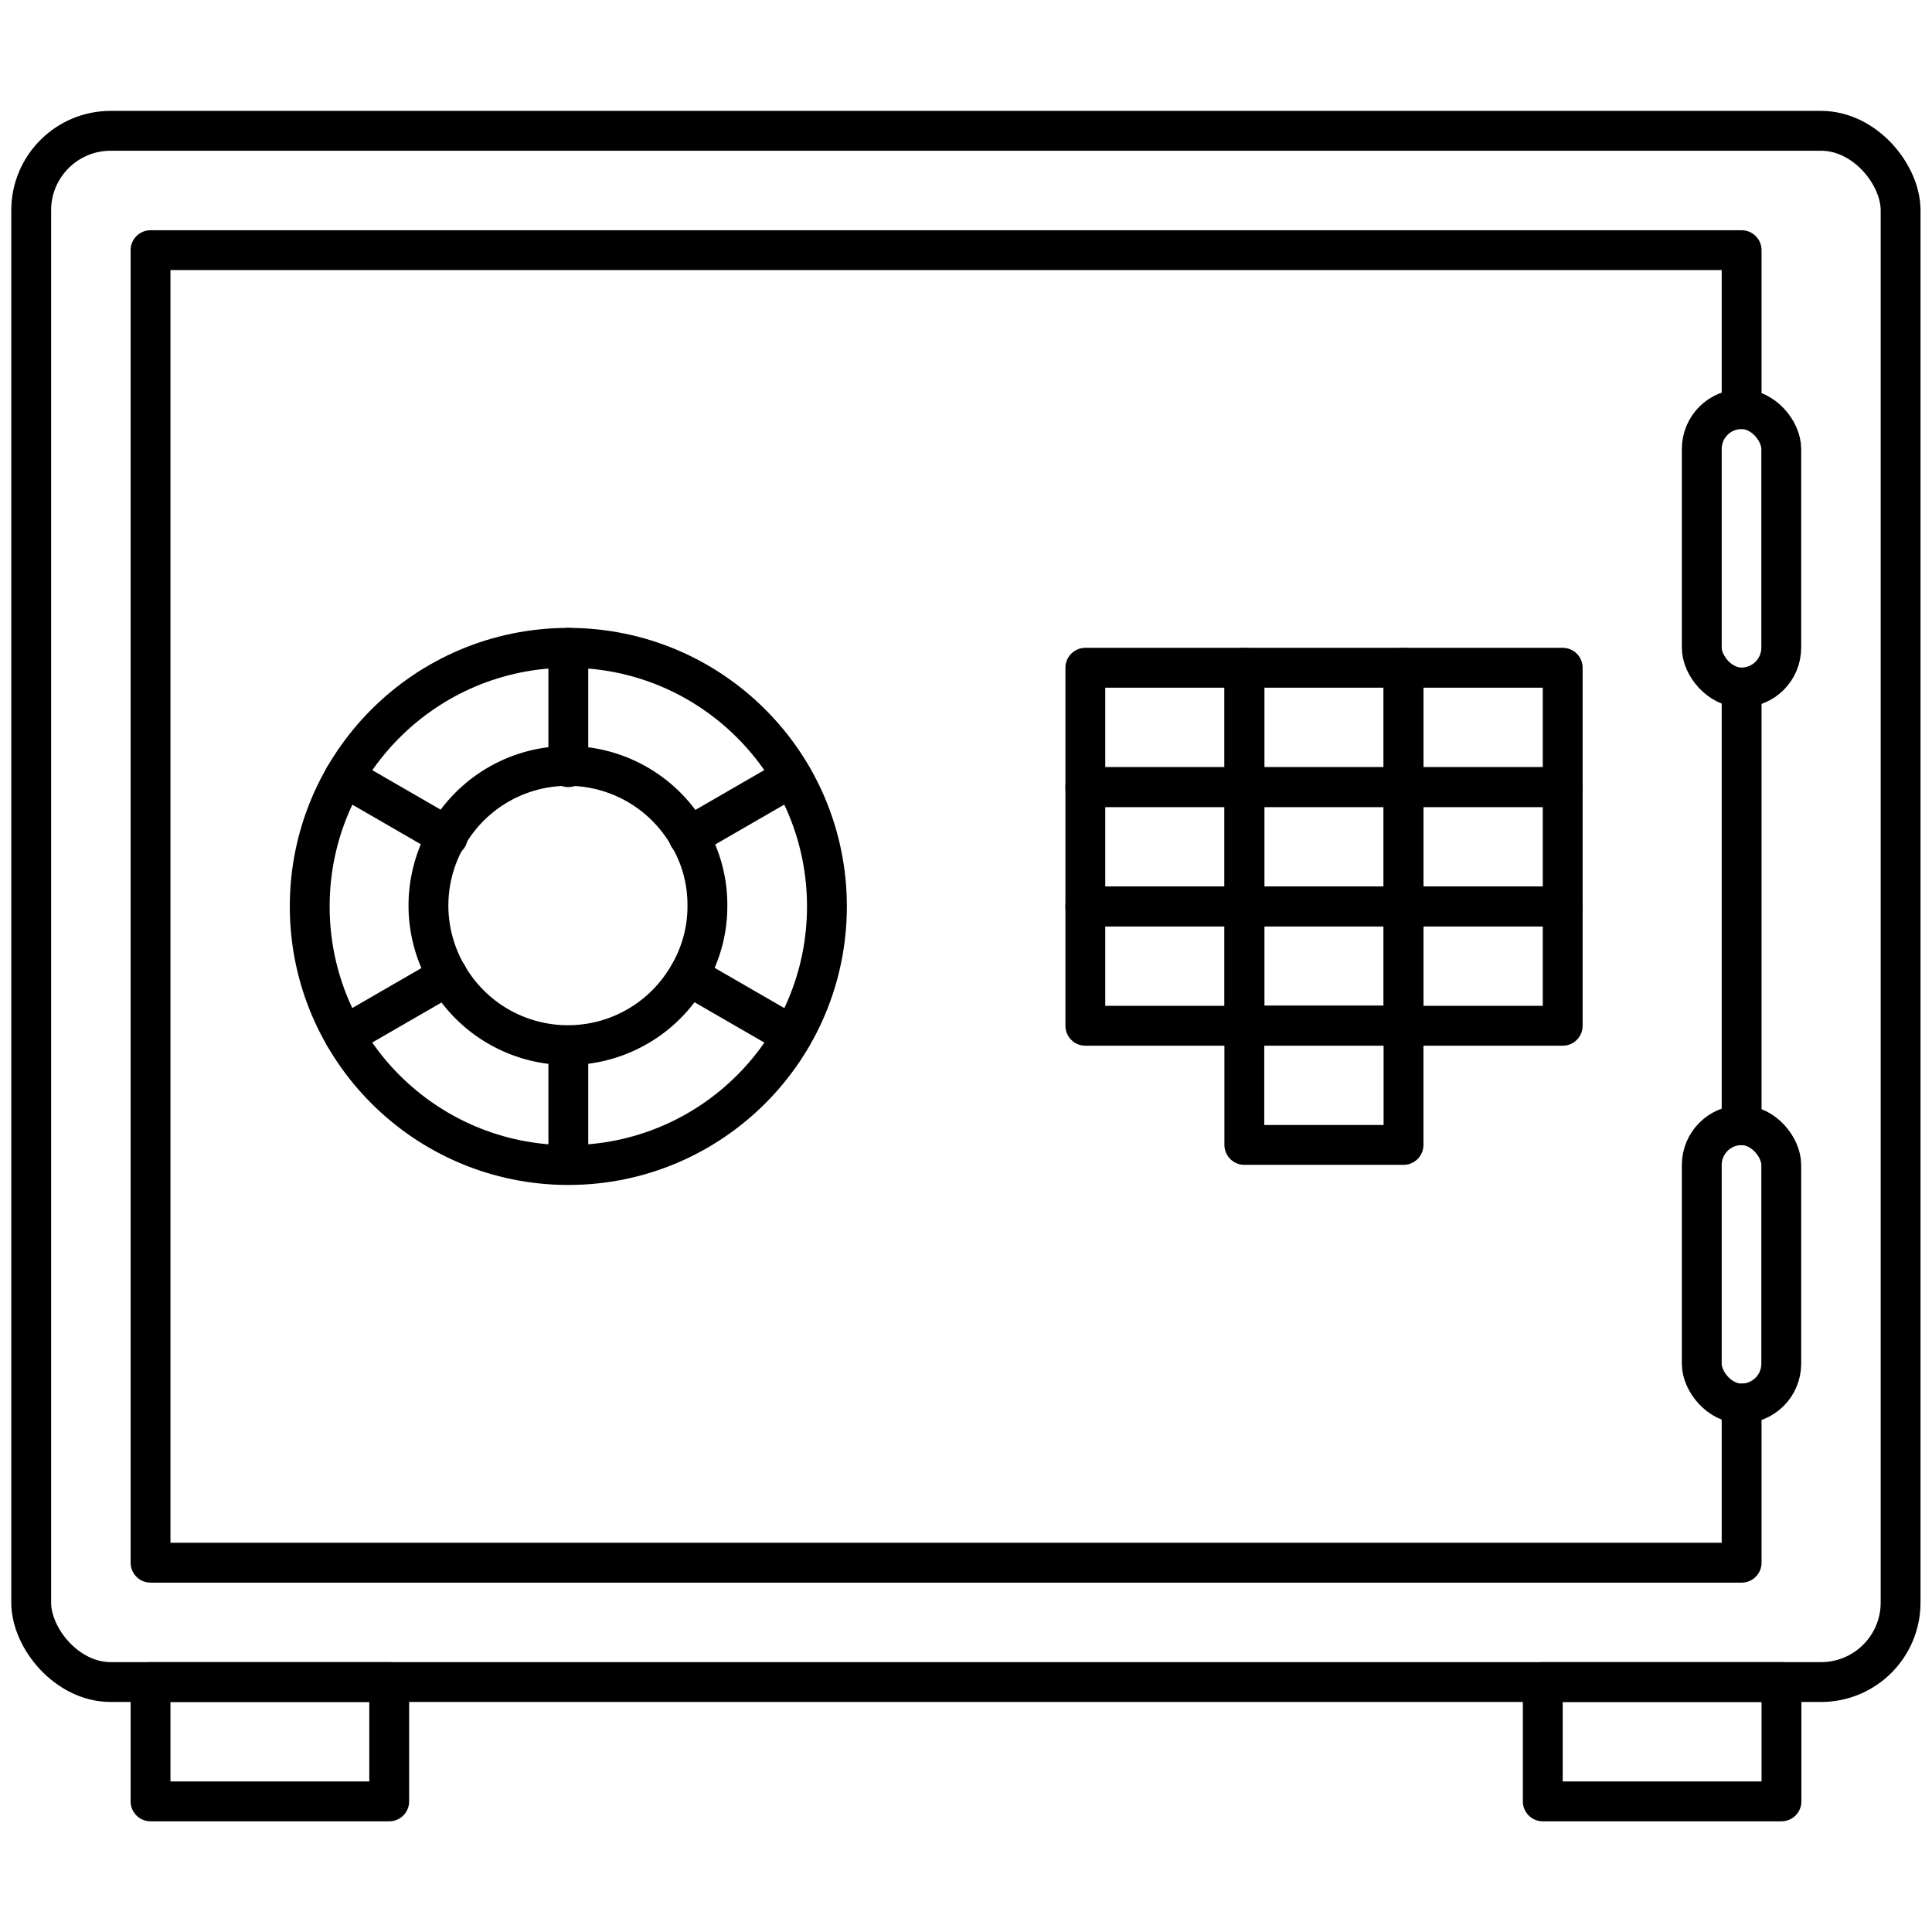
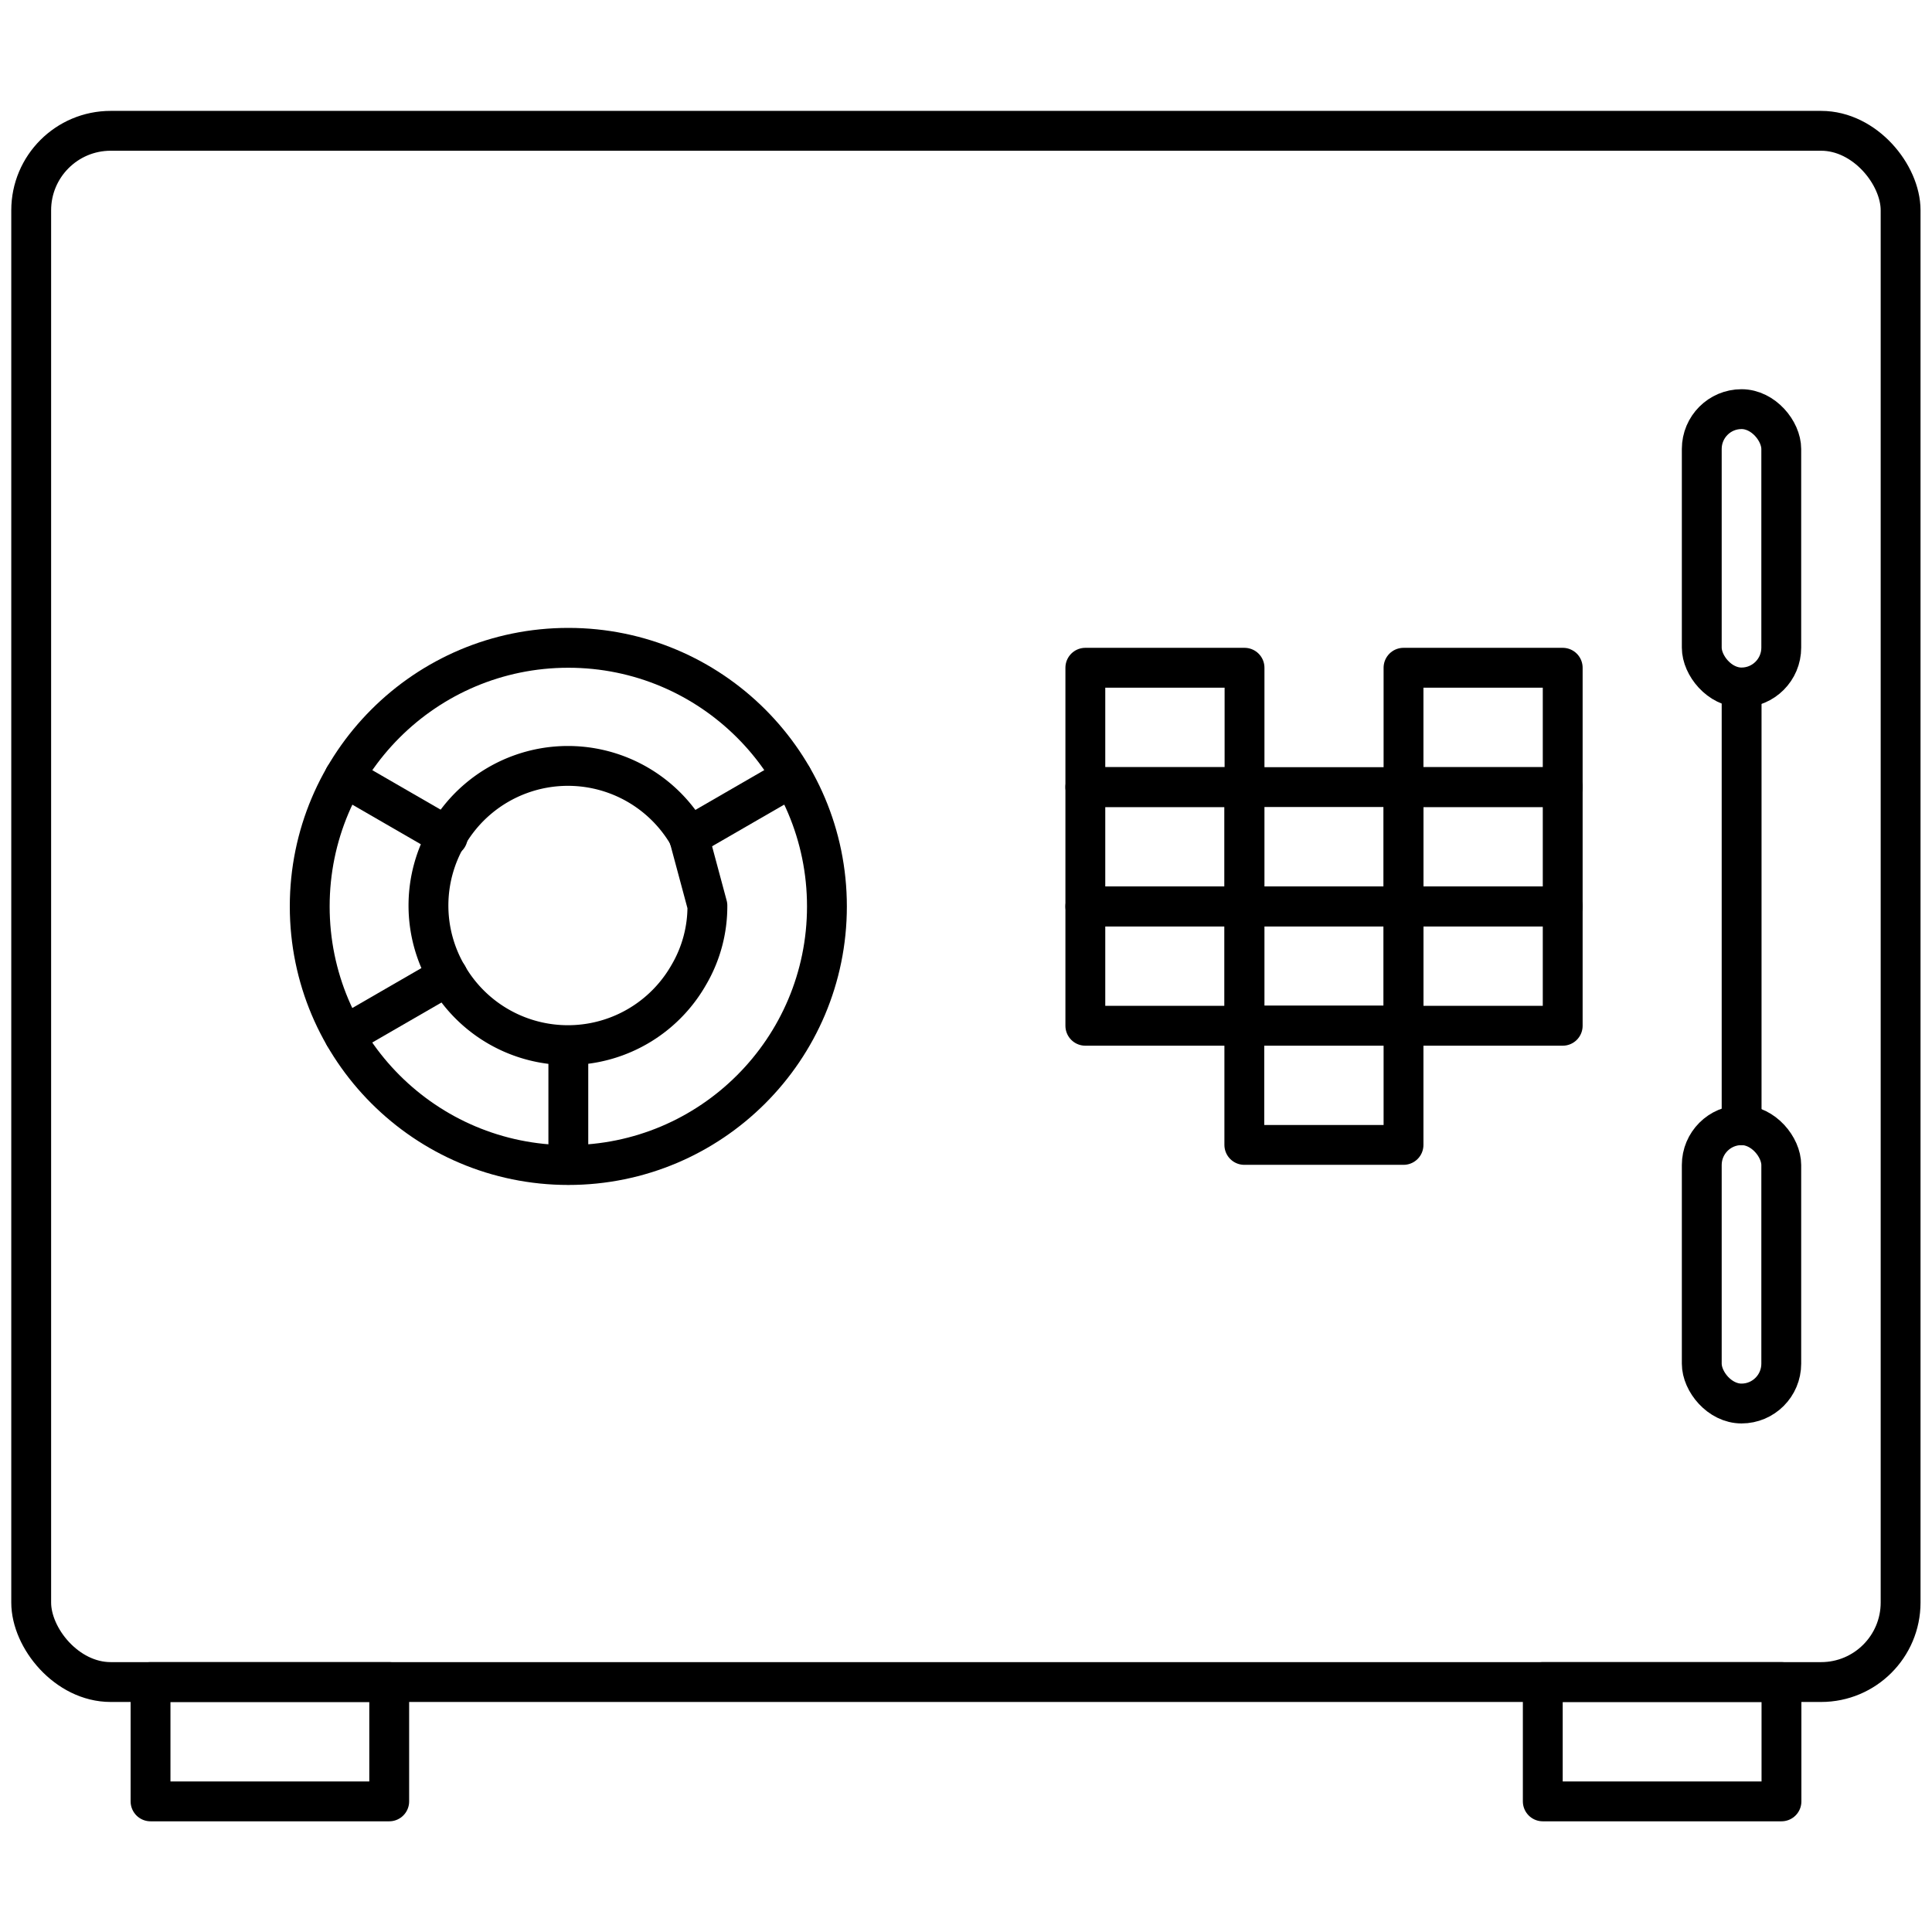
<svg xmlns="http://www.w3.org/2000/svg" id="Layer_1" data-name="Layer 1" viewBox="0 0 96 96">
  <defs>
    <style>.cls-1{fill:none;stroke:#000;stroke-linecap:round;stroke-linejoin:round;stroke-width:1.98px;}</style>
  </defs>
  <title>safe, vault, safety, protection, equipment, finance</title>
  <rect class="cls-1" x="1.55" y="6.5" width="92.89" height="77.08" rx="3.95" />
  <line class="cls-1" x1="86.54" y1="55.91" x2="86.54" y2="34.17" />
-   <polyline class="cls-1" points="86.54 69.74 86.54 77.65 7.48 77.65 7.48 12.43 86.54 12.43 86.54 20.33" />
  <rect class="cls-1" x="84.56" y="20.33" width="3.95" height="13.83" rx="1.98" />
  <rect class="cls-1" x="84.56" y="55.91" width="3.95" height="13.83" rx="1.98" />
  <circle class="cls-1" cx="28.24" cy="45.04" r="12.85" />
  <line class="cls-1" x1="28.24" y1="57.88" x2="28.24" y2="51.95" />
-   <line class="cls-1" x1="28.24" y1="38.12" x2="28.24" y2="32.19" />
  <line class="cls-1" x1="39.36" y1="38.61" x2="34.22" y2="41.58" />
  <line class="cls-1" x1="22.25" y1="48.49" x2="17.11" y2="51.46" />
-   <path class="cls-1" d="M35.15,45a6.72,6.72,0,0,1-.93,3.45,6.91,6.91,0,0,1-12,0,6.88,6.88,0,0,1,0-6.91,6.91,6.91,0,0,1,12,0A6.73,6.73,0,0,1,35.15,45Z" />
+   <path class="cls-1" d="M35.15,45a6.72,6.72,0,0,1-.93,3.45,6.91,6.91,0,0,1-12,0,6.88,6.88,0,0,1,0-6.91,6.91,6.91,0,0,1,12,0Z" />
  <line class="cls-1" x1="22.25" y1="41.58" x2="17.11" y2="38.61" />
-   <line class="cls-1" x1="39.36" y1="51.46" x2="34.22" y2="48.49" />
  <rect class="cls-1" x="53.93" y="33.18" width="7.91" height="5.93" />
-   <rect class="cls-1" x="61.83" y="33.18" width="7.91" height="5.93" />
  <rect class="cls-1" x="69.74" y="33.18" width="7.91" height="5.93" />
  <rect class="cls-1" x="53.93" y="39.11" width="7.91" height="5.93" />
  <rect class="cls-1" x="61.83" y="39.11" width="7.91" height="5.93" />
  <rect class="cls-1" x="69.74" y="39.11" width="7.91" height="5.93" />
  <rect class="cls-1" x="53.93" y="45.04" width="7.91" height="5.93" />
  <rect class="cls-1" x="61.83" y="45.04" width="7.91" height="5.93" />
  <rect class="cls-1" x="69.74" y="45.04" width="7.91" height="5.93" />
  <rect class="cls-1" x="61.83" y="50.96" width="7.91" height="5.93" />
  <rect class="cls-1" x="7.48" y="83.58" width="11.86" height="5.93" />
  <rect class="cls-1" x="76.66" y="83.58" width="11.86" height="5.93" />
</svg>